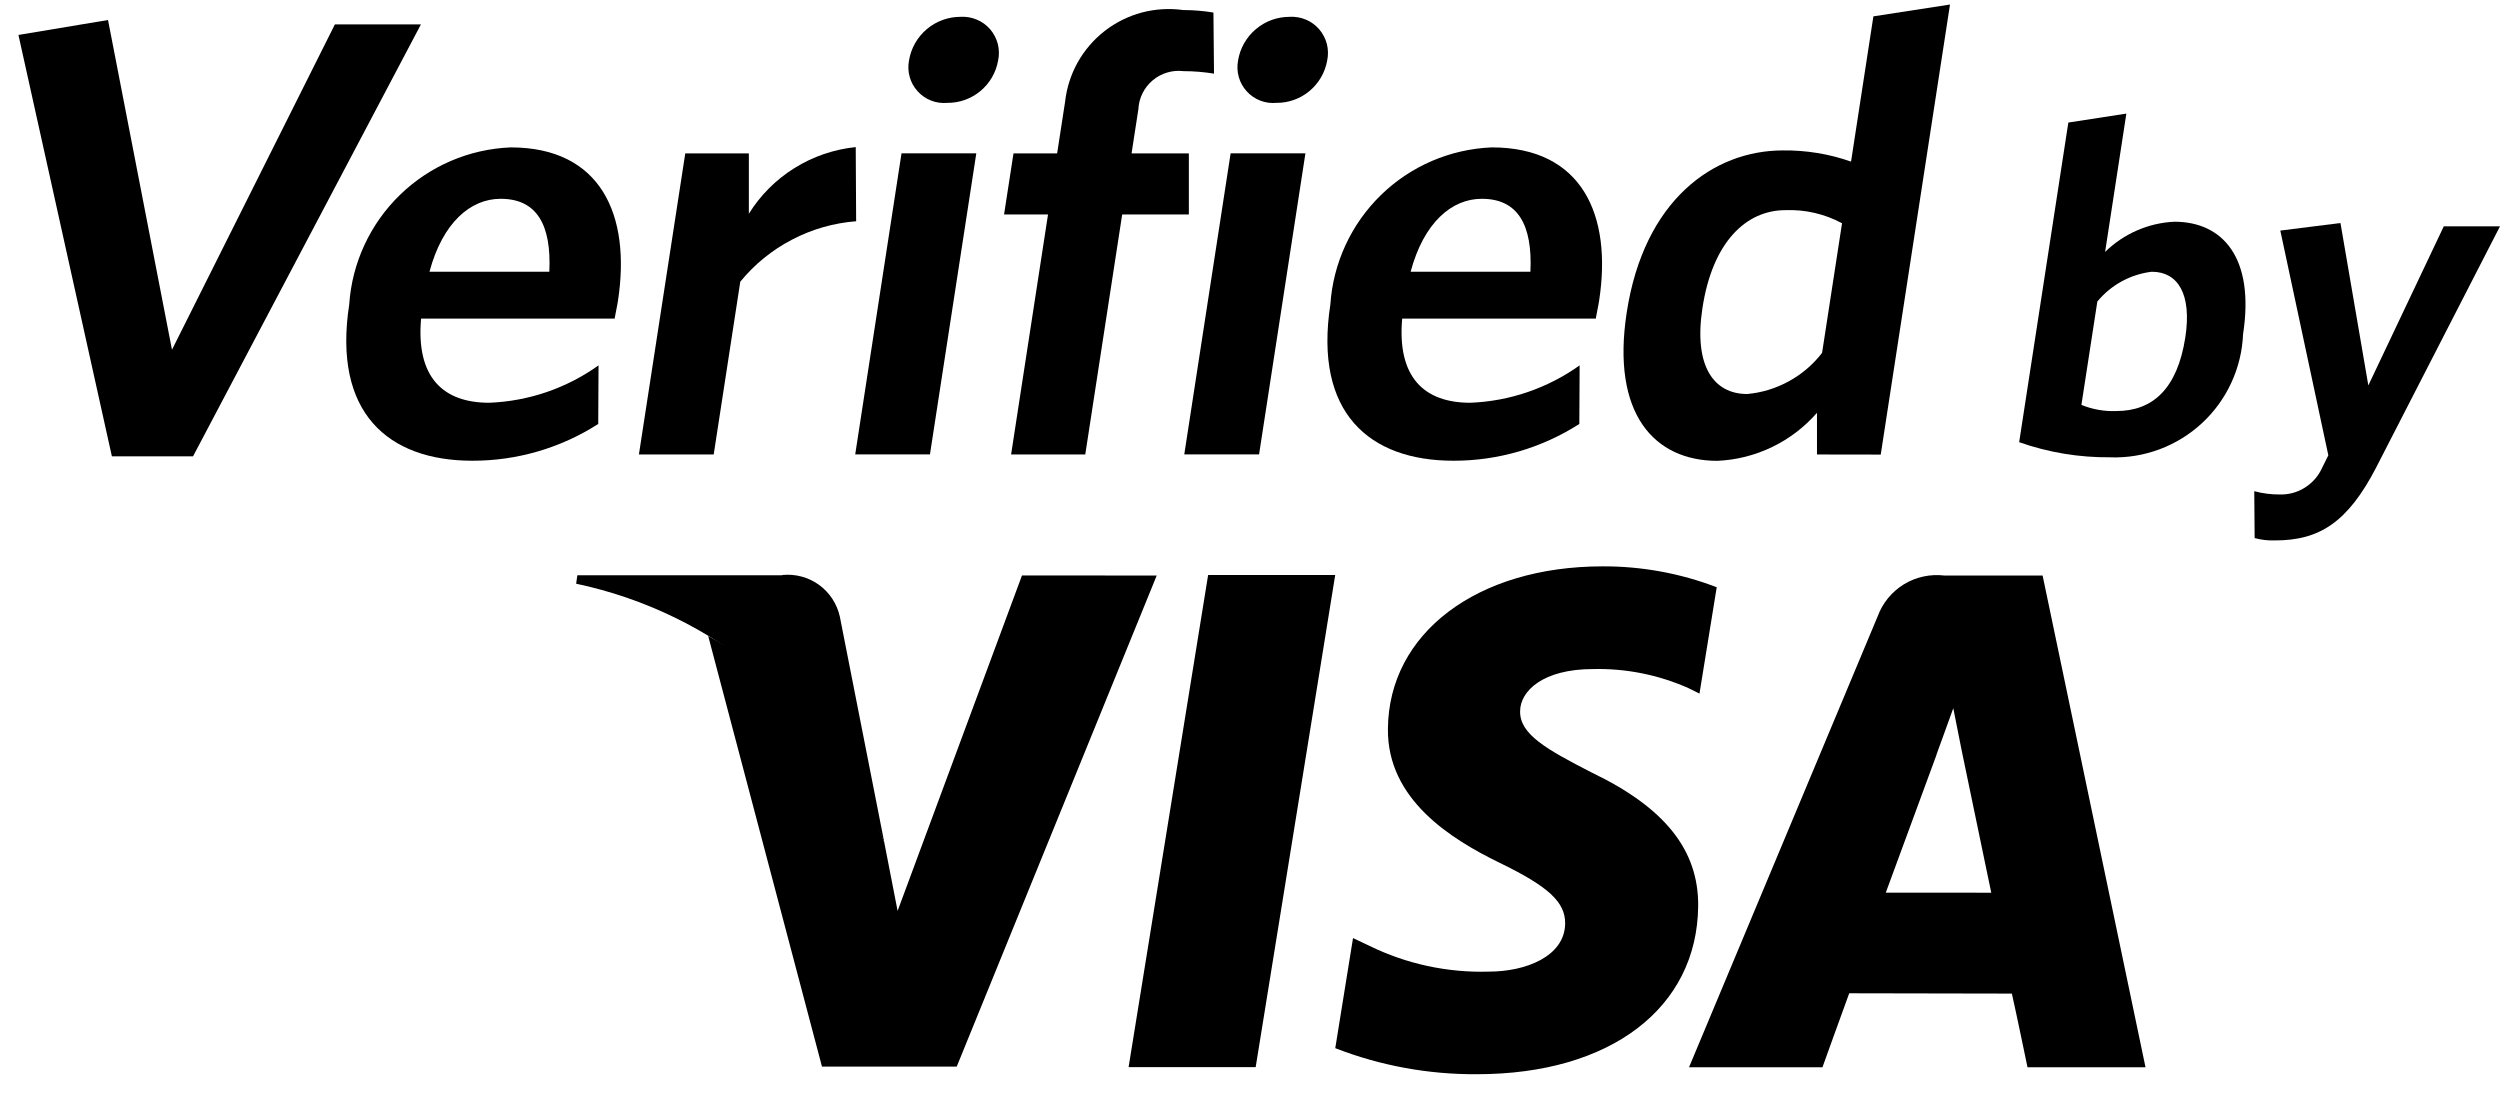
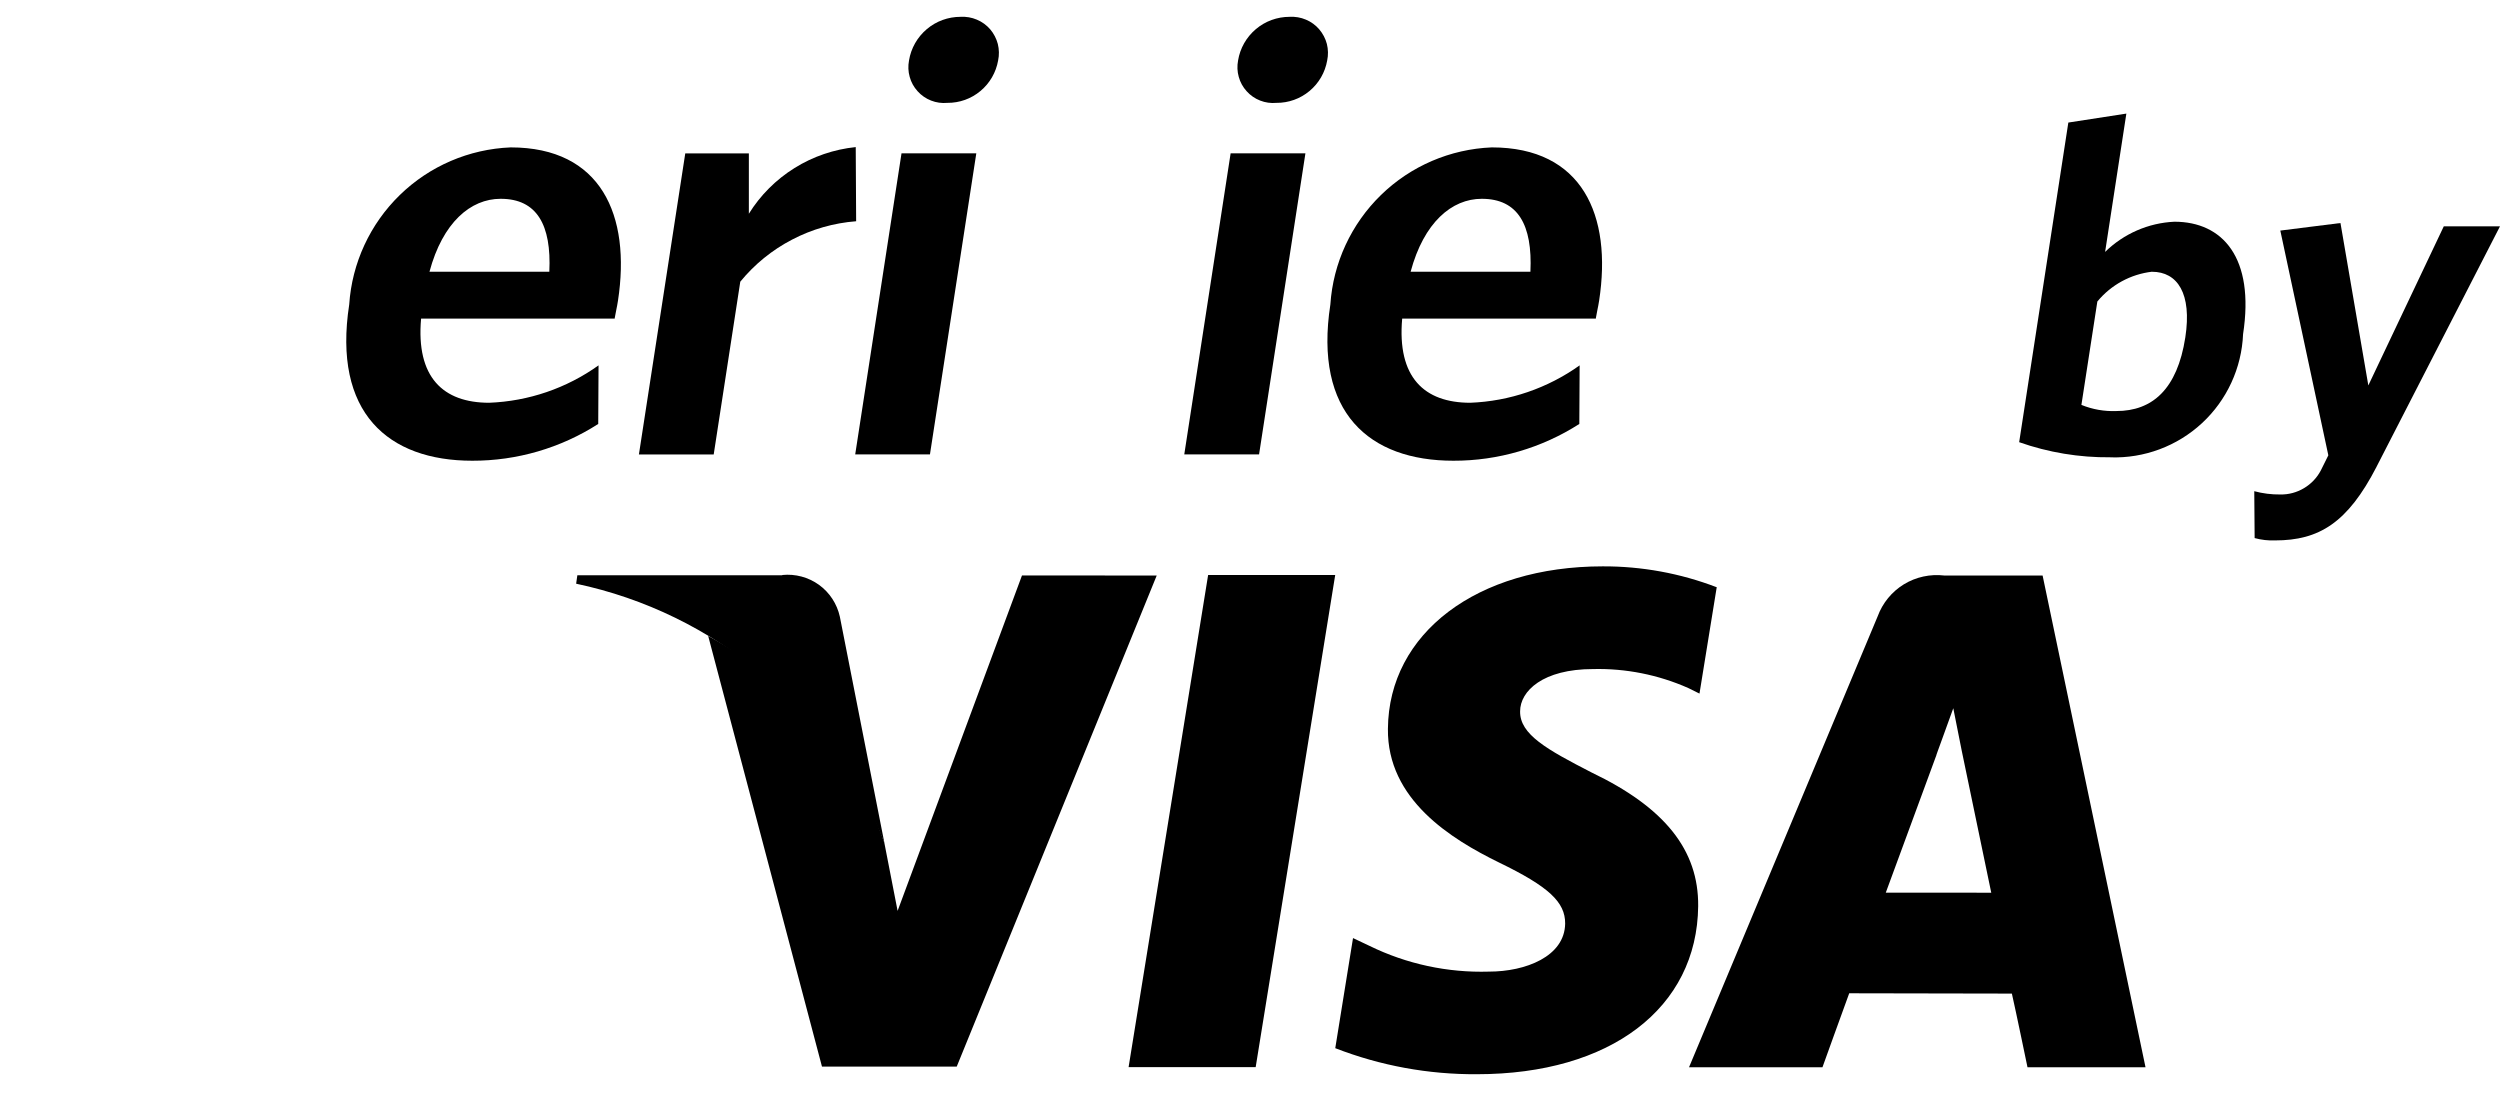
<svg xmlns="http://www.w3.org/2000/svg" width="48" height="21" viewBox="0 0 48 21" fill="none">
  <path d="M19.622 11.049L17.234 17.489L16.979 16.18C16.38 14.485 15.176 13.071 13.597 12.21L15.782 20.479H18.369L22.209 11.05L19.622 11.049Z" fill="black" />
  <path d="M21.669 20.489L23.196 11.04H25.636L24.109 20.489H21.669Z" fill="black" />
  <path d="M32.958 11.274C32.261 11.007 31.519 10.871 30.772 10.874C28.358 10.874 26.663 12.157 26.648 13.992C26.632 15.351 27.86 16.109 28.783 16.561C29.736 17.023 30.054 17.32 30.051 17.733C30.042 18.366 29.289 18.655 28.589 18.655C27.796 18.679 27.008 18.51 26.295 18.161L25.978 18.011L25.637 20.125C26.504 20.462 27.427 20.631 28.357 20.625C30.918 20.625 32.585 19.357 32.605 17.398C32.615 16.32 31.963 15.504 30.555 14.83C29.704 14.392 29.179 14.102 29.186 13.658C29.186 13.266 29.627 12.846 30.586 12.846C31.214 12.831 31.837 12.955 32.412 13.209L32.63 13.317L32.962 11.269L32.958 11.274Z" fill="black" />
  <path d="M39.216 11.05H37.331C37.06 11.018 36.787 11.077 36.554 11.219C36.322 11.362 36.145 11.578 36.051 11.834L32.429 20.492H34.991C34.991 20.492 35.41 19.327 35.505 19.071L38.628 19.077C38.703 19.406 38.928 20.492 38.928 20.492H41.194L39.218 11.05H39.216ZM36.207 17.139C36.407 16.597 37.179 14.498 37.179 14.498C37.164 14.524 37.379 13.951 37.503 13.598L37.665 14.413L38.232 17.14L36.207 17.139Z" fill="black" />
  <path d="M15.02 11.045H11.085L11.062 11.207C12.382 11.486 13.612 12.086 14.644 12.954C15.677 13.822 16.479 14.931 16.98 16.183L16.125 11.84C16.071 11.595 15.929 11.377 15.725 11.229C15.521 11.082 15.27 11.015 15.02 11.04V11.045Z" fill="black" />
-   <path d="M3.704 8.761H2.148L0.354 0.671L2.074 0.384L3.302 6.715L6.43 0.468H8.082L3.706 8.762L3.704 8.761Z" fill="black" />
  <path d="M11.795 6.117H8.085C7.985 7.242 8.506 7.733 9.392 7.733C10.147 7.704 10.877 7.455 11.492 7.015L11.486 8.14C10.764 8.603 9.924 8.848 9.067 8.846C7.451 8.846 6.385 7.924 6.705 5.846C6.758 5.05 7.105 4.301 7.677 3.744C8.249 3.187 9.007 2.862 9.805 2.83C11.54 2.83 12.117 4.13 11.865 5.774C11.847 5.894 11.813 6.037 11.8 6.121L11.795 6.117ZM9.611 3.817C9.036 3.817 8.5 4.271 8.246 5.217H10.547C10.59 4.317 10.308 3.817 9.614 3.817H9.611Z" fill="black" />
  <path d="M14.213 5.411L13.703 8.726H12.267L13.157 2.945H14.378V4.104C14.599 3.748 14.899 3.448 15.255 3.226C15.611 3.004 16.013 2.867 16.43 2.824L16.438 4.248C16.008 4.281 15.589 4.401 15.207 4.601C14.824 4.8 14.486 5.075 14.213 5.409V5.411Z" fill="black" />
  <path d="M16.42 8.725L17.309 2.944H18.745L17.855 8.725H16.42ZM18.189 1.975C18.083 1.985 17.976 1.97 17.877 1.931C17.778 1.893 17.689 1.831 17.618 1.752C17.546 1.673 17.494 1.579 17.466 1.476C17.437 1.374 17.433 1.266 17.453 1.161C17.491 0.927 17.612 0.714 17.794 0.56C17.975 0.406 18.205 0.323 18.443 0.323C18.55 0.317 18.657 0.335 18.755 0.377C18.854 0.418 18.942 0.482 19.012 0.563C19.081 0.645 19.131 0.741 19.158 0.844C19.184 0.948 19.186 1.057 19.164 1.161C19.124 1.39 19.004 1.598 18.825 1.747C18.647 1.896 18.422 1.977 18.189 1.975Z" fill="black" />
-   <path d="M22.723 1.366C22.617 1.353 22.511 1.362 22.409 1.393C22.307 1.423 22.212 1.474 22.131 1.543C22.05 1.611 21.983 1.696 21.936 1.791C21.889 1.886 21.862 1.99 21.857 2.096L21.726 2.945H22.826V4.118H21.546L20.837 8.726H19.413L20.122 4.118H19.278L19.459 2.945H20.297L20.45 1.952C20.48 1.686 20.562 1.429 20.693 1.195C20.824 0.962 21.001 0.757 21.212 0.593C21.424 0.429 21.666 0.309 21.925 0.24C22.184 0.172 22.454 0.156 22.719 0.193C22.913 0.193 23.107 0.209 23.298 0.241L23.309 1.414C23.114 1.382 22.916 1.366 22.718 1.366H22.723Z" fill="black" />
  <path d="M22.738 8.725L23.628 2.944H25.064L24.174 8.725H22.738ZM24.507 1.975C24.401 1.985 24.294 1.97 24.195 1.931C24.096 1.893 24.007 1.831 23.936 1.752C23.864 1.673 23.812 1.579 23.784 1.476C23.755 1.374 23.751 1.266 23.771 1.161C23.809 0.927 23.93 0.714 24.112 0.56C24.293 0.406 24.523 0.323 24.761 0.323C24.868 0.317 24.975 0.335 25.073 0.377C25.172 0.418 25.26 0.482 25.329 0.563C25.399 0.645 25.449 0.741 25.476 0.844C25.502 0.948 25.504 1.057 25.482 1.161C25.442 1.39 25.322 1.598 25.143 1.747C24.965 1.896 24.739 1.977 24.507 1.975Z" fill="black" />
  <path d="M30.632 6.117H26.922C26.822 7.242 27.343 7.733 28.229 7.733C28.984 7.704 29.714 7.454 30.329 7.015L30.323 8.14C29.601 8.602 28.762 8.848 27.905 8.846C26.289 8.846 25.223 7.924 25.543 5.846C25.596 5.05 25.943 4.301 26.515 3.744C27.087 3.187 27.845 2.862 28.643 2.83C30.378 2.83 30.956 4.13 30.703 5.774C30.685 5.894 30.65 6.037 30.638 6.121L30.632 6.117ZM28.449 3.817C27.874 3.817 27.338 4.271 27.084 5.217H29.384C29.426 4.317 29.145 3.817 28.451 3.817H28.449Z" fill="black" />
-   <path d="M34.886 8.726V7.926C34.646 8.201 34.353 8.425 34.024 8.583C33.695 8.742 33.338 8.832 32.973 8.848C31.764 8.848 30.933 7.948 31.233 5.999C31.564 3.845 32.896 2.888 34.233 2.888C34.678 2.883 35.12 2.955 35.54 3.103L35.969 0.314L37.44 0.087L36.11 8.728L34.886 8.726ZM35.366 4.286C35.033 4.107 34.658 4.02 34.28 4.035C33.526 4.035 32.88 4.645 32.687 5.914C32.514 7.039 32.911 7.565 33.546 7.565C33.827 7.54 34.1 7.456 34.347 7.32C34.595 7.184 34.812 6.999 34.984 6.775L35.367 4.286H35.366Z" fill="black" />
  <path d="M40.518 8.78C39.922 8.786 39.33 8.688 38.768 8.49L39.712 2.353L40.826 2.181L40.418 4.837C40.775 4.487 41.249 4.28 41.749 4.257C42.674 4.257 43.293 4.946 43.067 6.415C43.04 7.066 42.757 7.68 42.28 8.123C41.802 8.566 41.169 8.803 40.518 8.781V8.78ZM41.318 5.217C40.908 5.265 40.532 5.47 40.269 5.789L39.963 7.774C40.176 7.861 40.404 7.901 40.634 7.892C41.323 7.892 41.804 7.475 41.958 6.478C42.088 5.635 41.807 5.218 41.318 5.218V5.217Z" fill="black" />
  <path d="M45.63 8.962C45.074 10.041 44.524 10.376 43.681 10.376C43.549 10.381 43.417 10.366 43.289 10.331L43.282 9.431C43.445 9.475 43.613 9.496 43.782 9.494C43.942 9.497 44.099 9.455 44.236 9.373C44.373 9.292 44.486 9.174 44.56 9.032L44.704 8.742L43.782 4.427L44.937 4.282L45.472 7.4L46.921 4.345H48L45.631 8.959L45.63 8.962Z" fill="black" />
</svg>